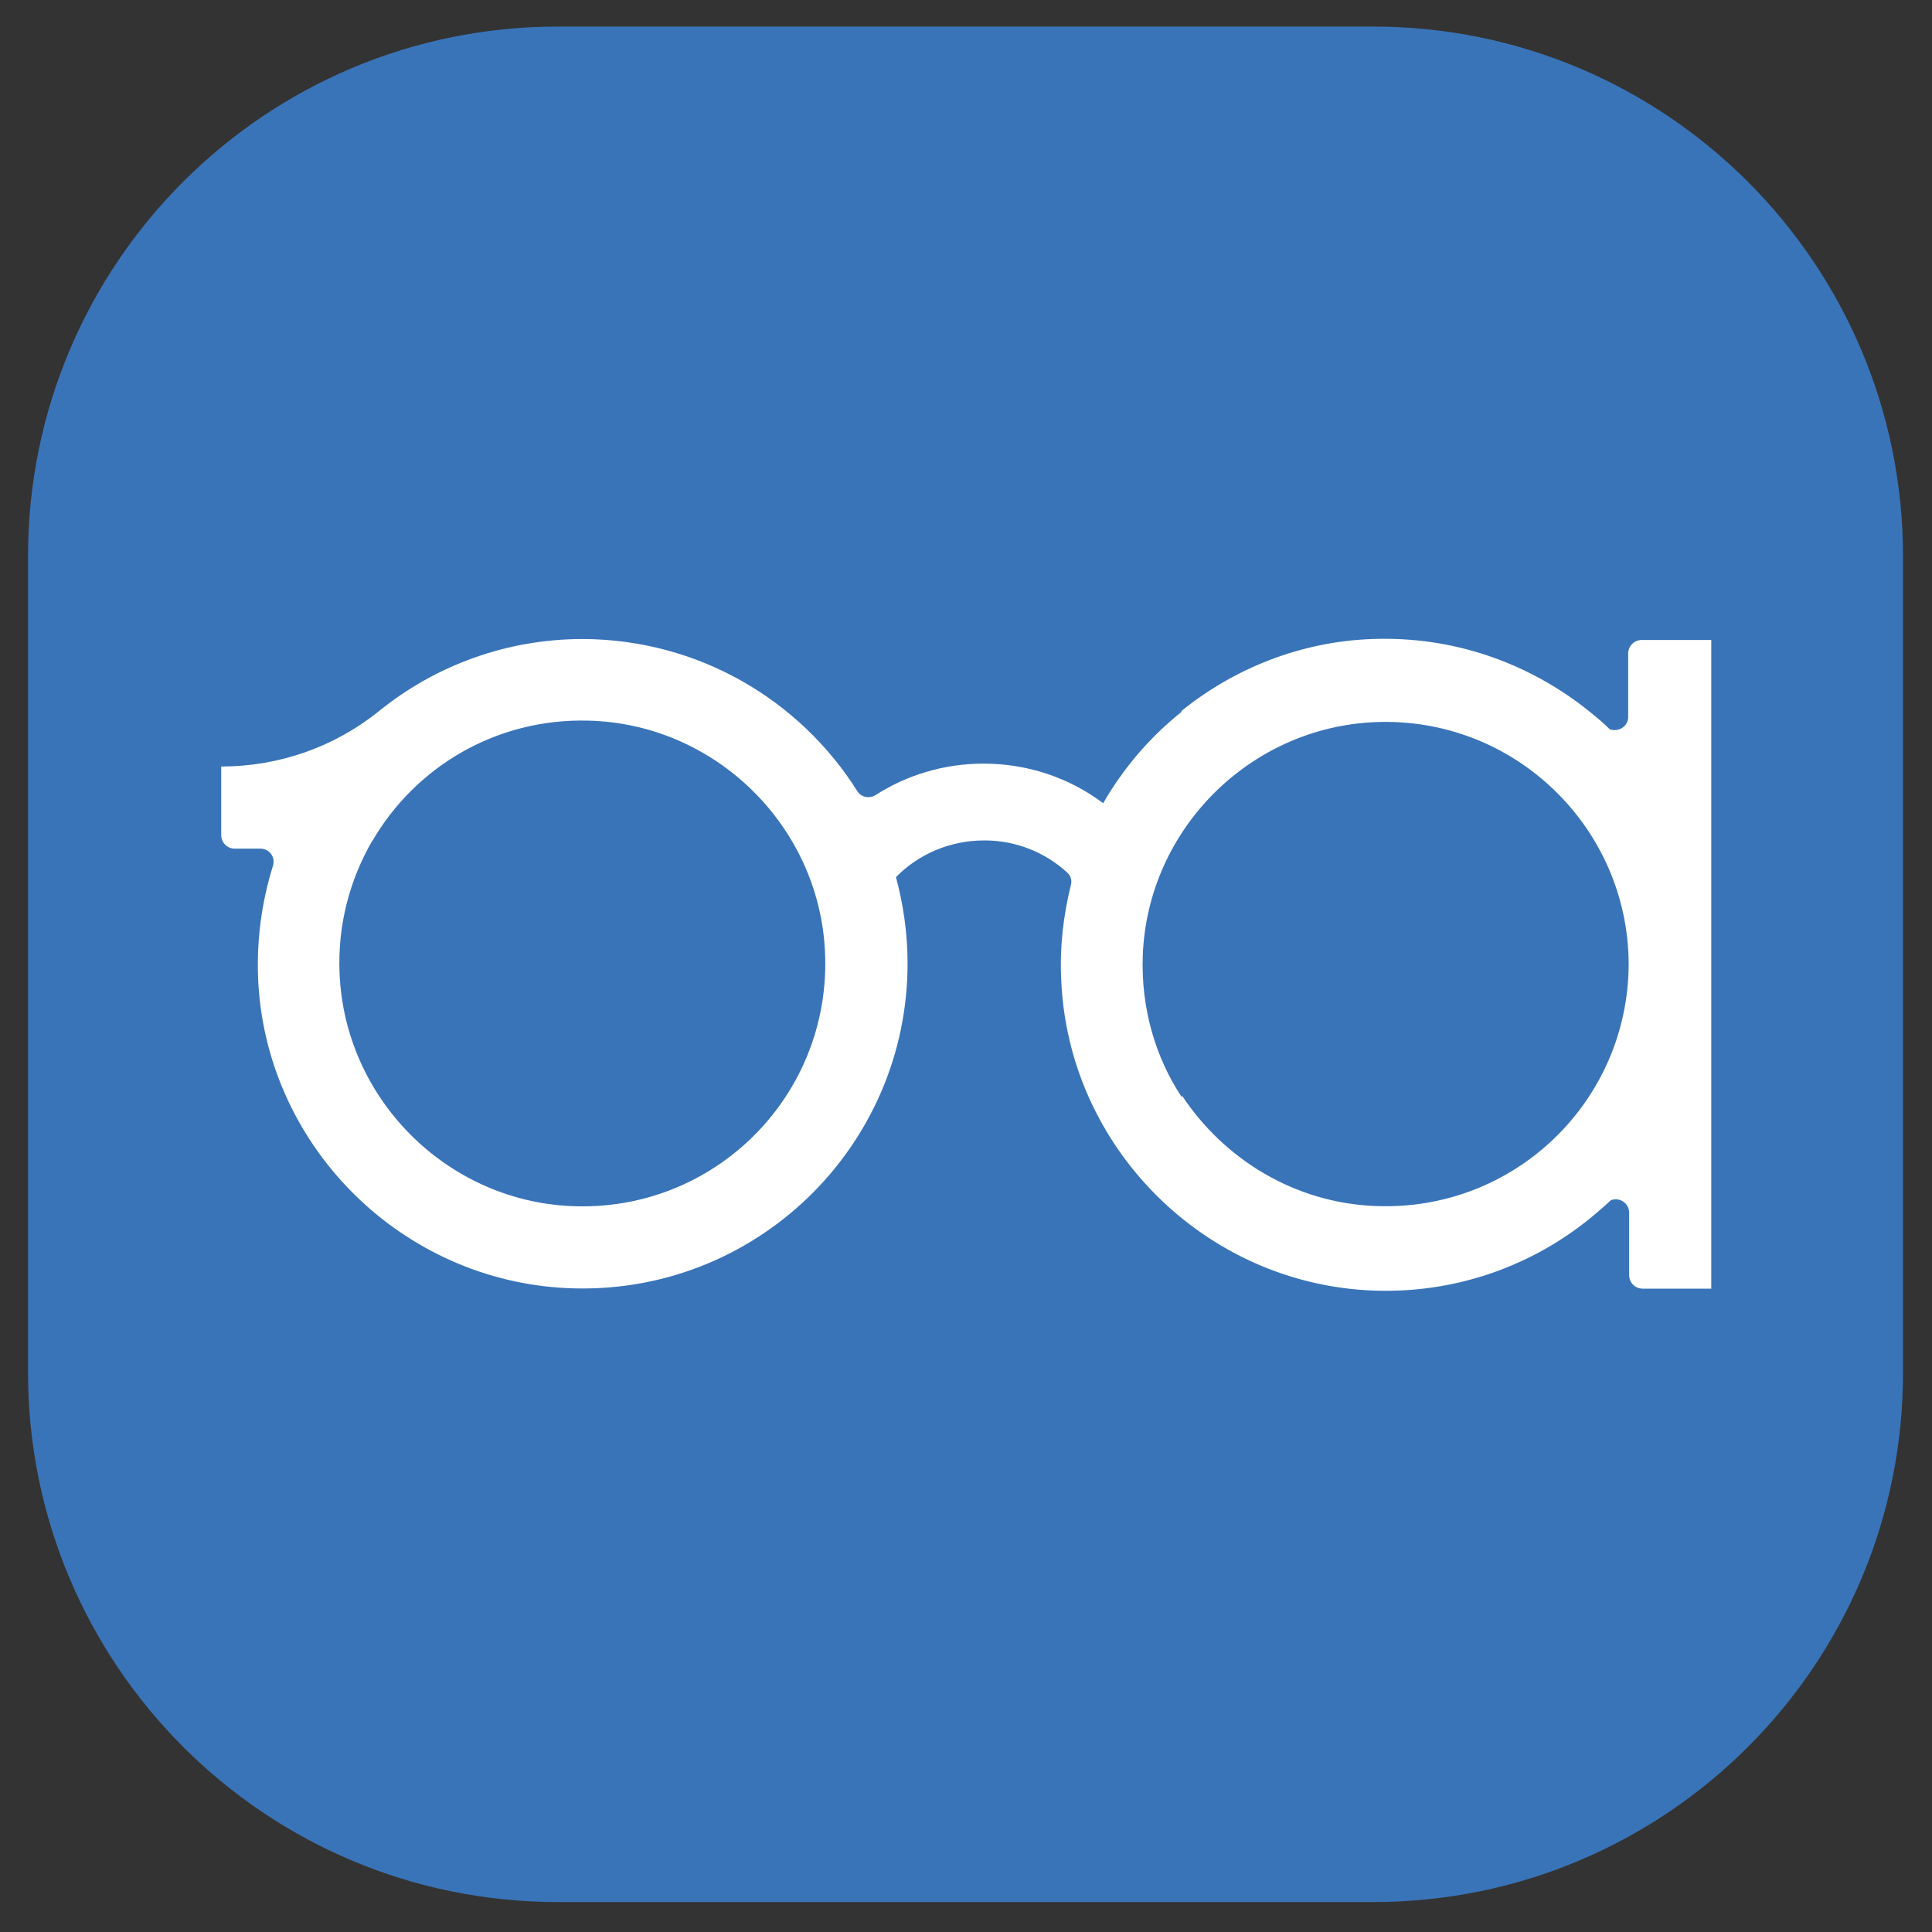
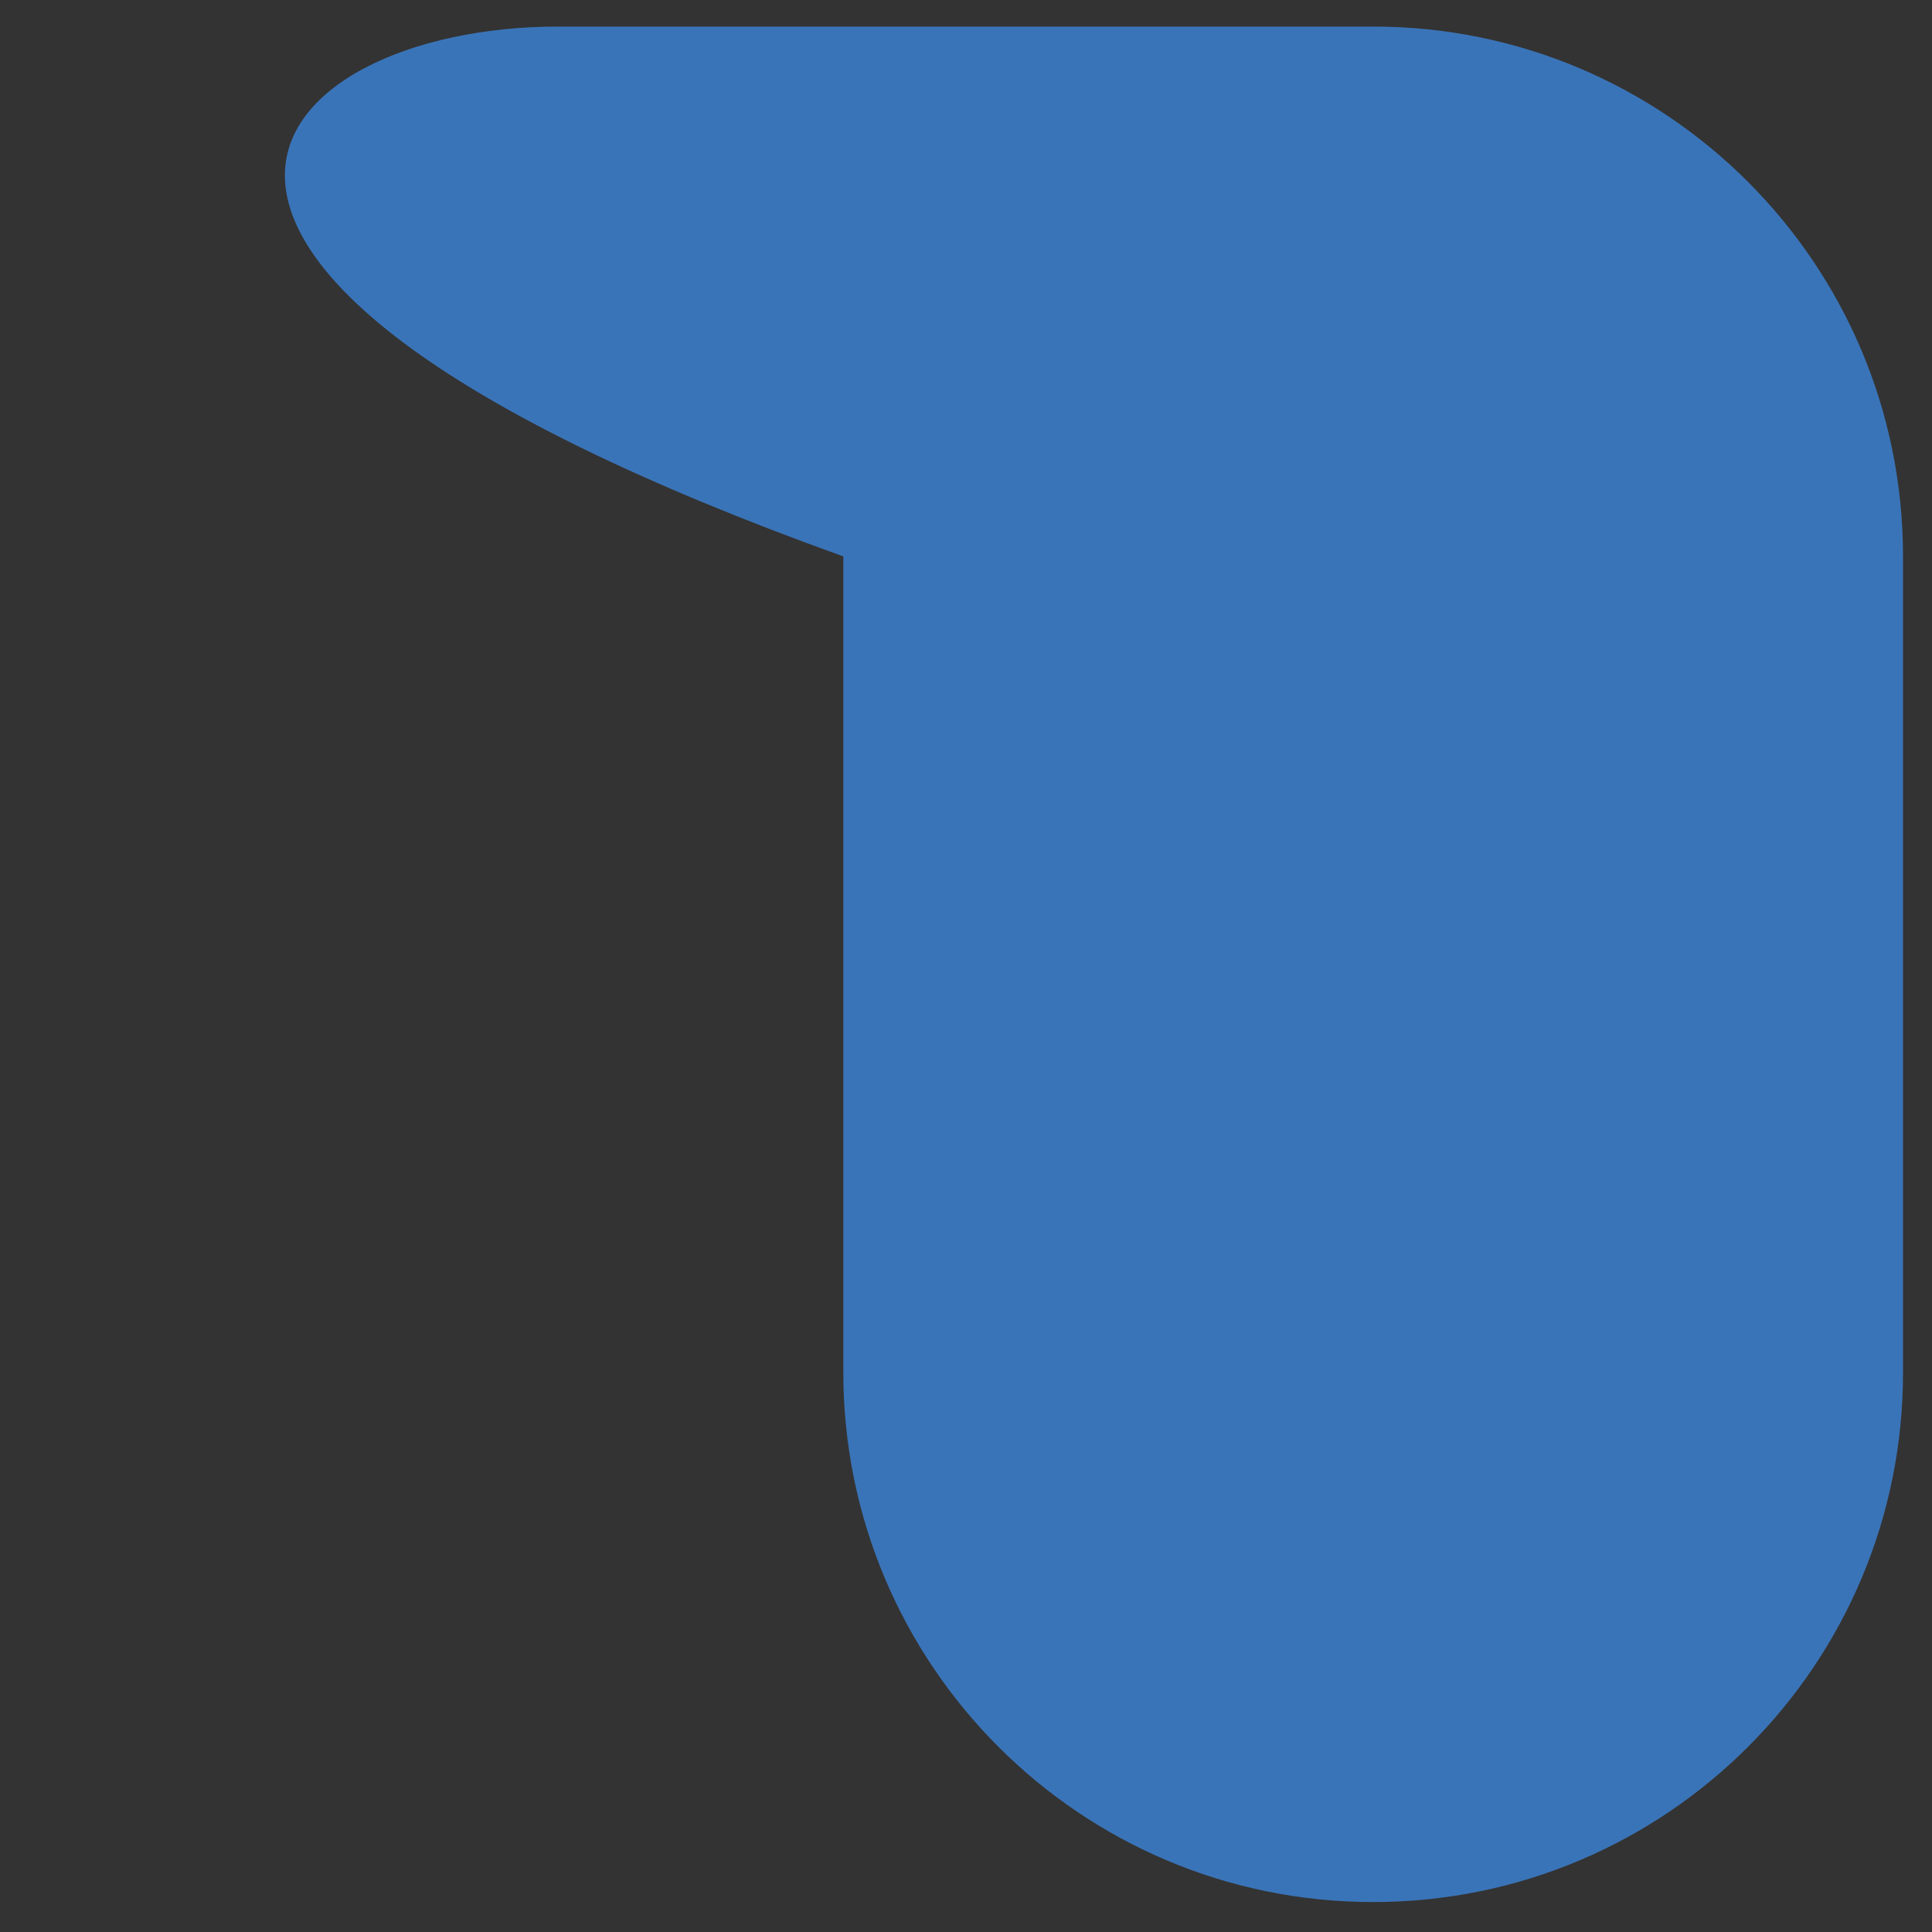
<svg xmlns="http://www.w3.org/2000/svg" version="1.1" id="Calque_1" x="0px" y="0px" viewBox="0 0 400 400" style="enable-background:new 0 0 400 400;" xml:space="preserve">
  <rect x="0" y="0" width="400" height="400" fill="#333333" stroke="none" />
  <style type="text/css">
	.st0{fill:#3A74B8;}
	.st1{fill:#FFFFFF;}
</style>
-   <path class="st0" d="M284.3,393.8H115.5c-60.6,0-109.7-49.1-109.7-109.7V115.2C5.8,54.6,54.9,5.5,115.5,5.5h168.8  c60.6,0,109.7,49.1,109.7,109.7v168.8C394.1,344.7,344.9,393.8,284.3,393.8z" />
-   <path class="st1" d="M339.9,132.5c-1.5,0-2.8,1.2-2.8,2.8v13.1c0,2.1-2.1,3.2-3.8,2.6c-1.7-1.7-3.6-3.2-5.5-4.7  c-12-9.2-27.1-14.6-43.6-14c-14.9,0.5-28.7,6.1-39.6,14.9v0.2c-6.5,5.2-12,11.6-16.2,18.9c0,0,0,0,0,0c-6.9-5.2-15.5-8.2-24.8-8.2  c-8.2,0-15.9,2.4-22.3,6.5c-1.3,0.8-3,0.5-3.8-0.8c-11.9-18.9-32.9-31.4-56.8-31.5c-16,0-30.7,5.6-42.2,14.9  c-9.3,7.5-20.8,11.5-32.7,11.5v14.2c0,1.5,1.2,2.8,2.8,2.8h5.3c1.9,0,3.2,1.8,2.6,3.6c-2.4,7.7-3.5,16-3,24.5  c2.1,34.1,30,61.4,64.1,62.9c38.6,1.7,70.4-29.2,70.3-67.4c0-6.1-0.9-12.1-2.4-17.7c0,0,0,0,0,0c4.6-4.7,11.1-7.6,18.3-7.6  c6.6,0,12.6,2.5,17.1,6.6c0.8,0.7,1.1,1.7,0.8,2.7c-1.5,6.1-2.3,12.5-2,19.1c1.2,35,29.7,63.5,64.7,64.8c16.4,0.6,31.6-4.7,43.6-14  c1.9-1.5,3.7-3,5.5-4.7c1.7-0.7,3.8,0.5,3.8,2.6V264c0,1.5,1.2,2.8,2.8,2.8h14.2v-67v0v-0.3v0v-67H339.9z M118,249.7  c-25.8-1.3-46.7-22.4-47.7-48.3c-0.4-9.9,2.1-19.2,6.7-27.2c0,0,0.1-0.1,0.1-0.1c8.9-15.3,25.6-25.4,44.7-24.9  c26.1,0.6,47.7,21.6,49,47.7C172.3,226.7,147.9,251.2,118,249.7z M236.6,197.8c1-26.1,22.2-47.3,48.3-48.3  c28.6-1.1,52.2,21.8,52.3,50.1c-0.1,28.4-23.6,51.2-52.3,50.1c-16.8-0.6-31.5-9.7-40.2-22.9v0.4  C239.2,218.9,236.2,208.7,236.6,197.8z" />
+   <path class="st0" d="M284.3,393.8c-60.6,0-109.7-49.1-109.7-109.7V115.2C5.8,54.6,54.9,5.5,115.5,5.5h168.8  c60.6,0,109.7,49.1,109.7,109.7v168.8C394.1,344.7,344.9,393.8,284.3,393.8z" />
</svg>